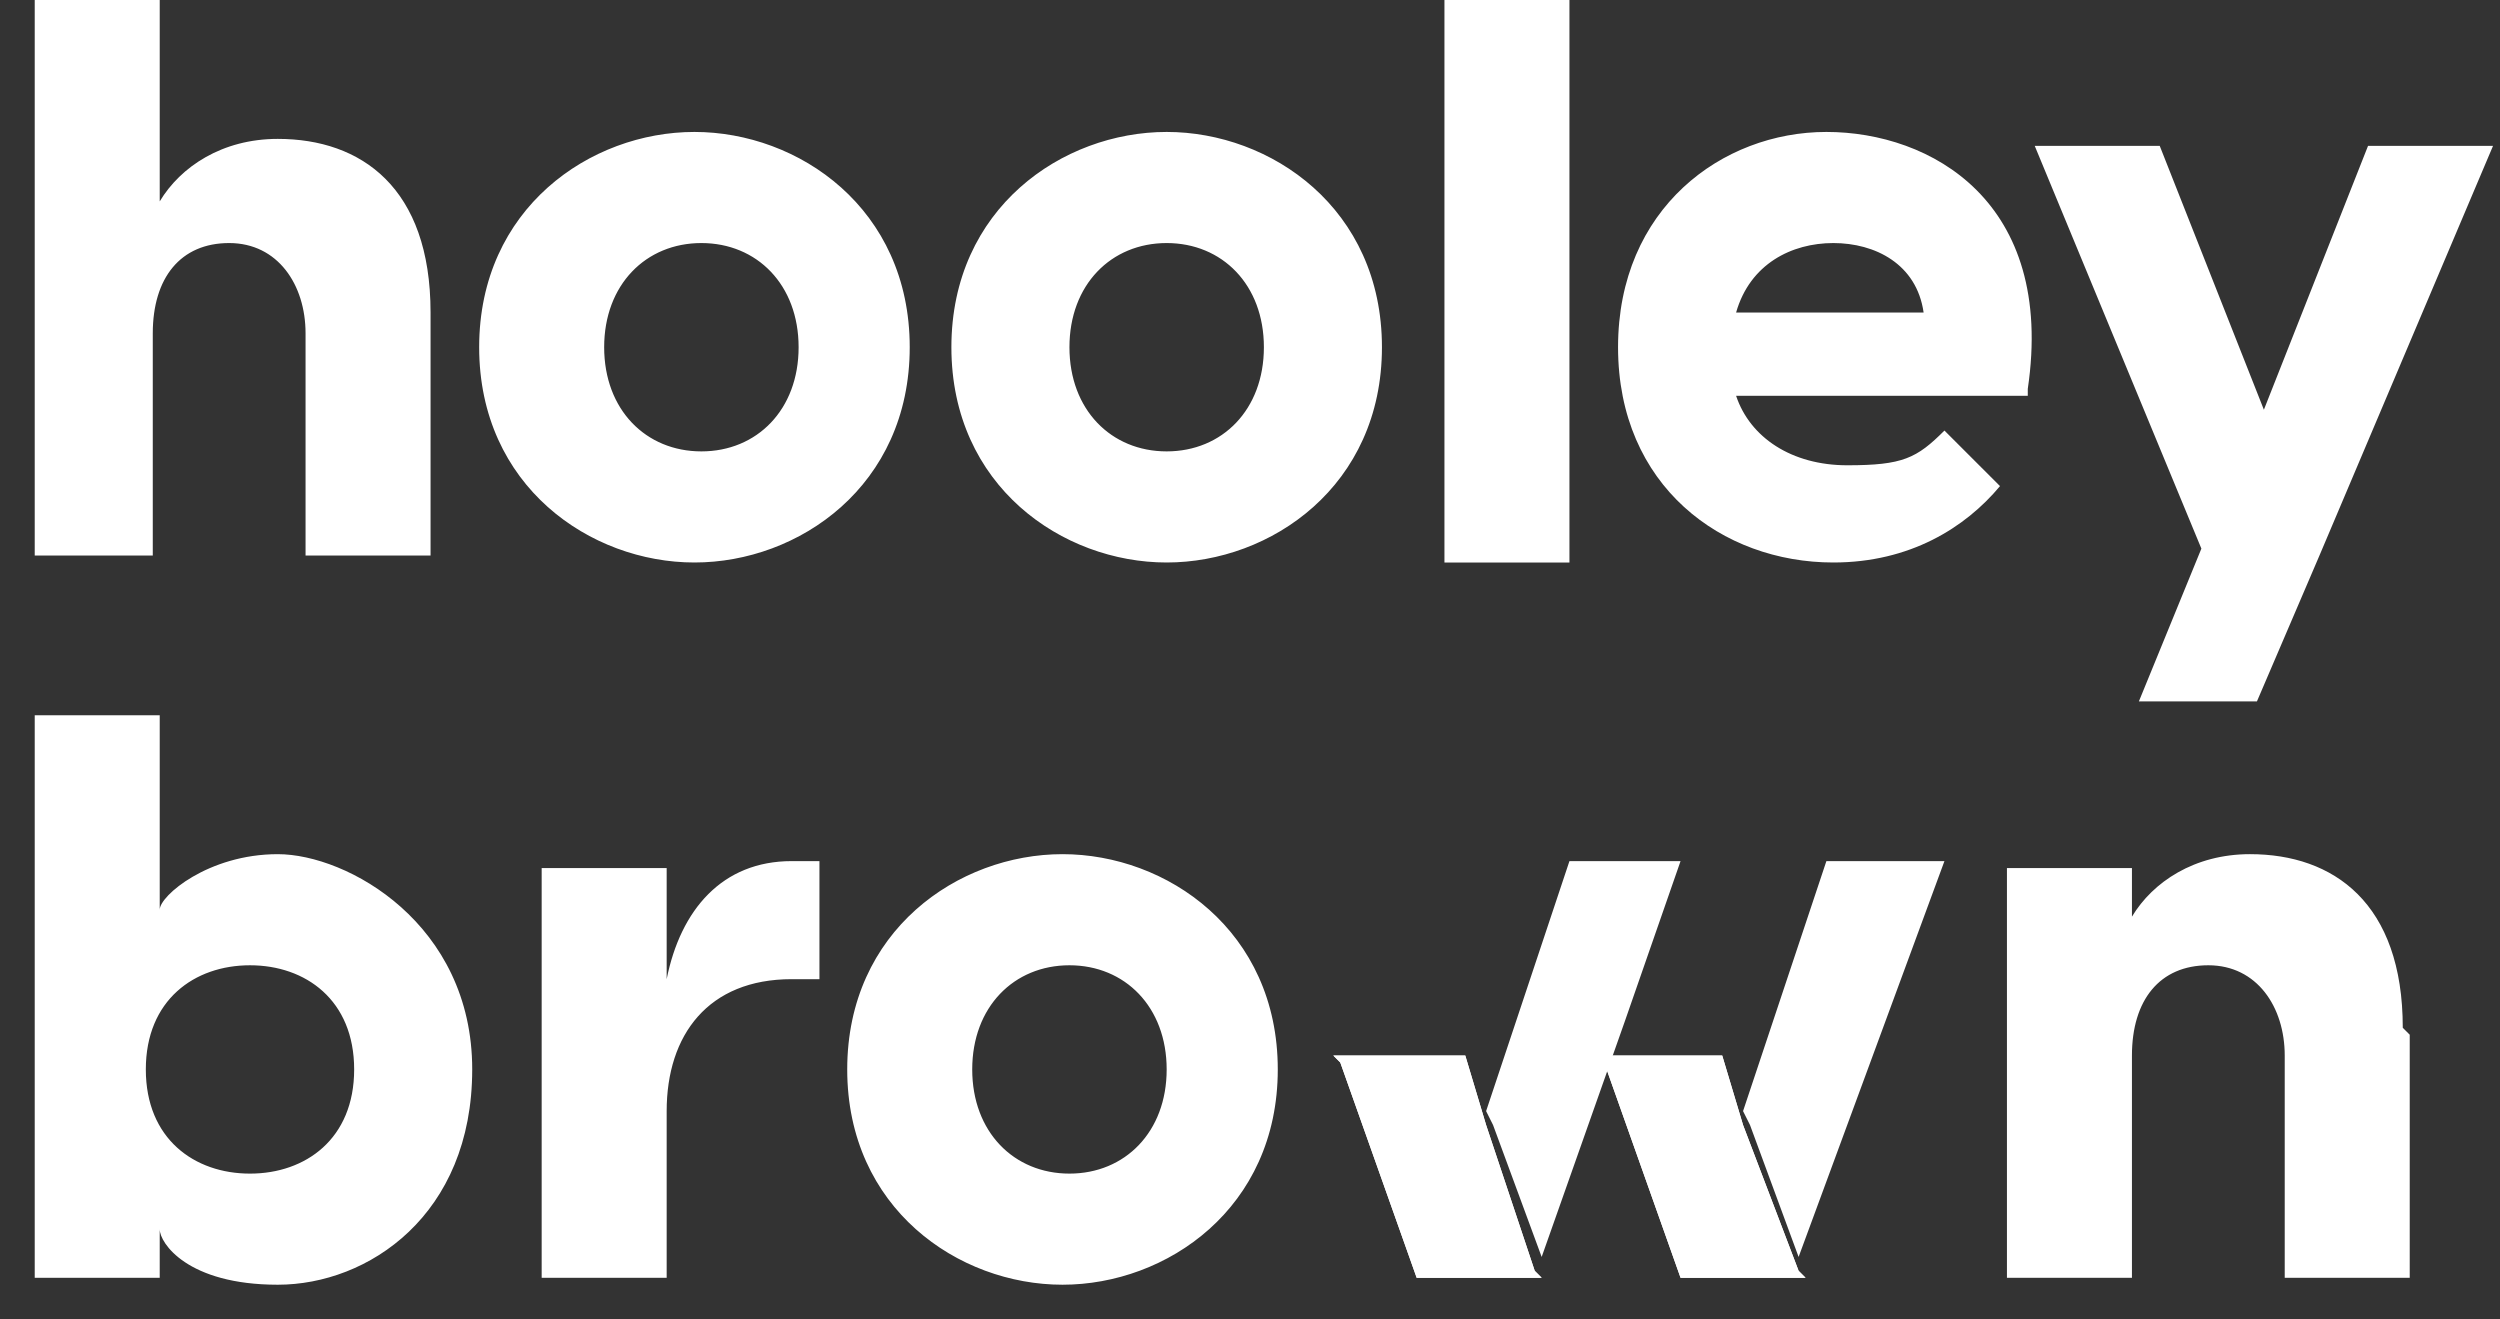
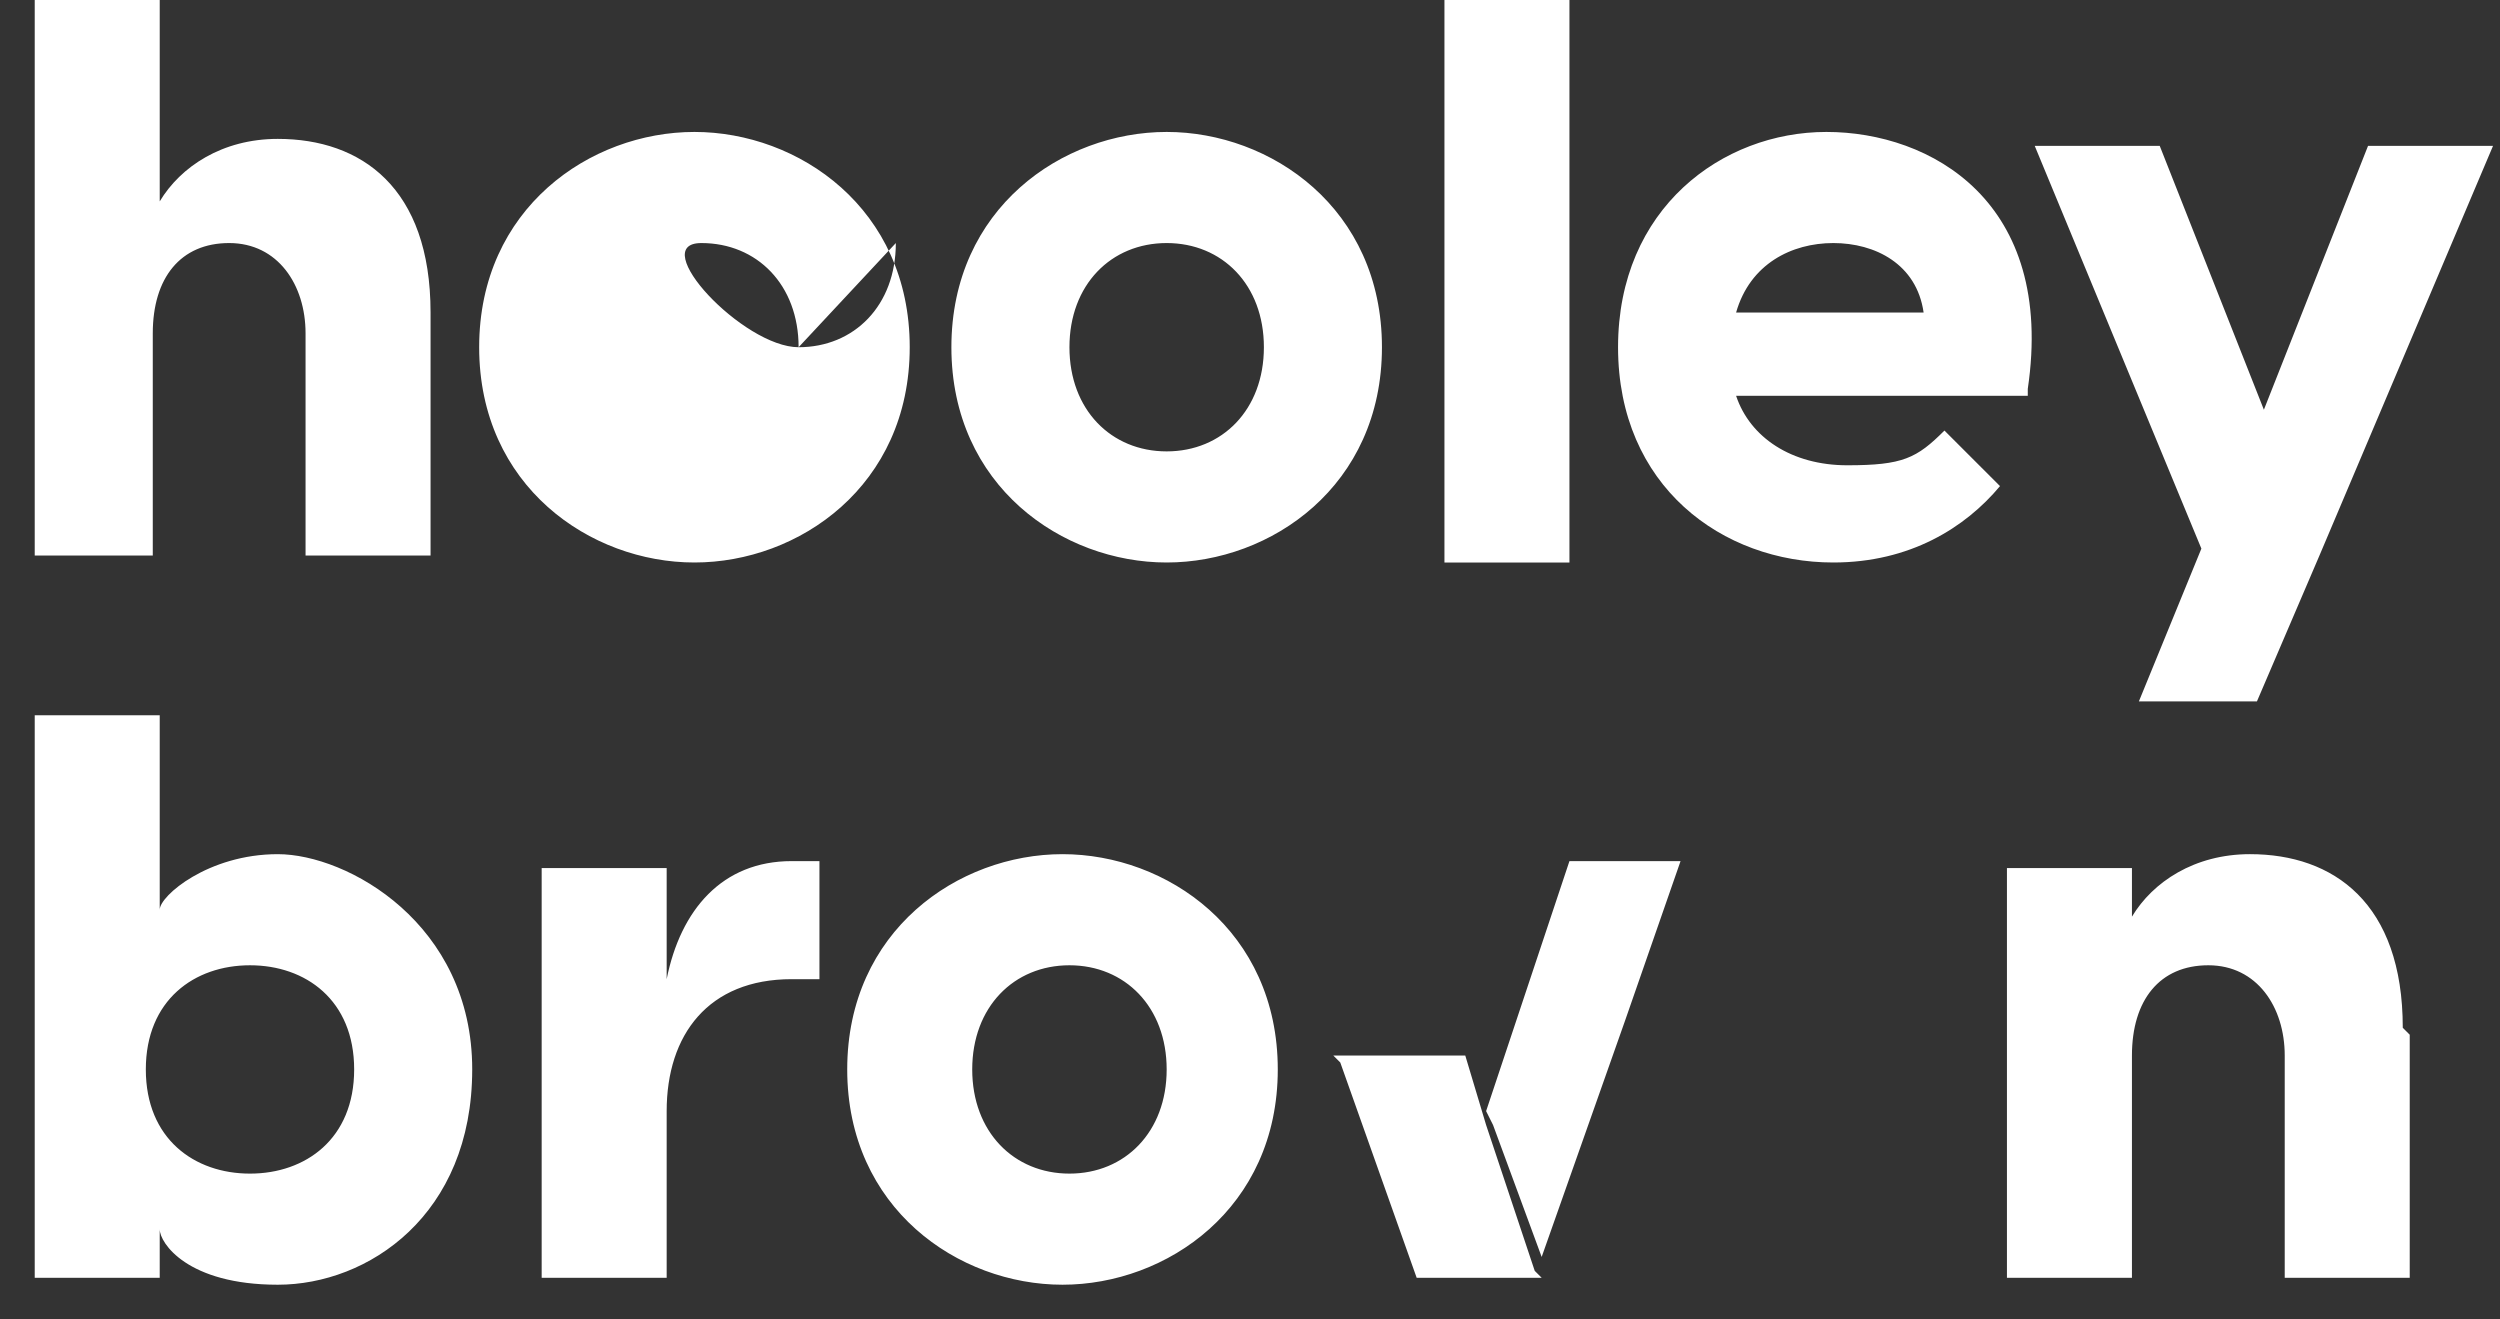
<svg xmlns="http://www.w3.org/2000/svg" id="Layer_1" version="1.1" viewBox="0 0 36 19">
  <rect x="0" y="0" width="36" height="19" fill="#333333" stroke="none" />
  <defs>
    <style>.st0{fill:#fff}</style>
  </defs>
-   <path d="M21 15.2h-1.8l.1.1 1.1 3.1h1.8l-.1-.1-.7-2.1-.3-1H21z" class="st0" />
-   <path d="M20.5 18.4h1.7l-.1-.1-.7-2.1-.3-1h-1.9l.1.1 1.1 3.1h.1zm2.1-6L21.4 16l.1.2.7 1.9 1.2-3.4.8-2.3h-1.6zM6.2 4.5V8H4.4V4.8c0-.7-.4-1.3-1.1-1.3S2.2 4 2.2 4.8V8H.5V0h1.8v2.9c.3-.5.9-.9 1.7-.9 1.2 0 2.2.7 2.2 2.5m5.3.5c0-.9-.6-1.5-1.4-1.5S8.7 4.1 8.7 5s.6 1.5 1.4 1.5 1.4-.6 1.4-1.5M6.9 5c0-2 1.6-3.1 3.1-3.1S13.1 3 13.1 5 11.5 8.1 10 8.1 6.9 7 6.9 5m11.3 0c0-.9-.6-1.5-1.4-1.5s-1.4.6-1.4 1.5.6 1.5 1.4 1.5 1.4-.6 1.4-1.5m-4.5 0c0-2 1.6-3.1 3.1-3.1S19.9 3 19.9 5s-1.6 3.1-3.1 3.1S13.7 7 13.7 5m7.1-5h1.8v8.1h-1.8zM25 4.5h2.7c-.1-.7-.7-1-1.3-1s-1.2.3-1.4 1m4.2 1.2H25c.2.6.8 1 1.6 1s1-.1 1.4-.5l.8.8c-.5.6-1.3 1.1-2.4 1.1-1.6 0-3.1-1.1-3.1-3.1s1.5-3.1 3-3.1 3.3 1 2.9 3.7m4.9-3.5-1.5 3.8-1.5-3.8h-1.8l2.4 5.8-.9 2.2h1.7l.9-2.1 2.5-5.9h-1.8zm-29 13.3c0-1-.7-1.5-1.5-1.5s-1.5.5-1.5 1.5.7 1.5 1.5 1.5 1.5-.5 1.5-1.5m1.7 0c0 2.1-1.5 3.1-2.8 3.1s-1.7-.6-1.7-.8v.7H.5v-8.1h1.8v2.8c0-.2.7-.8 1.7-.8s2.8 1 2.8 3.1m5-3v1.7h-.4c-1.2 0-1.8.8-1.8 1.9v2.4H7.8v-5.9h1.8v1.6c.2-1 .8-1.7 1.8-1.7h.4m5 3c0-.9-.6-1.5-1.4-1.5s-1.4.6-1.4 1.5.6 1.5 1.4 1.5 1.4-.6 1.4-1.5m-4.6 0c0-2 1.6-3.1 3.1-3.1s3.1 1.1 3.1 3.1-1.6 3.1-3.1 3.1-3.1-1.1-3.1-3.1m22.5-.5v3.5h-1.8v-3.2c0-.7-.4-1.3-1.1-1.3s-1.1.5-1.1 1.3v3.2h-1.8v-5.9h1.8v.7c.3-.5.9-.9 1.7-.9 1.2 0 2.2.7 2.2 2.5" class="st0" />
-   <path d="M24.7 15.2H23l.1.1 1.1 3.1H26l-.1-.1-.8-2.1-.3-1h-.1z" class="st0" />
-   <path d="M24.3 18.4H26l-.1-.1-.8-2.1-.3-1H23l.1.1 1.1 3.1h.1zm.9-2.2.7 1.9 2.1-5.7h-1.7L25.1 16l.1.2z" class="st0" />
+   <path d="M20.5 18.4h1.7l-.1-.1-.7-2.1-.3-1h-1.9l.1.1 1.1 3.1h.1zm2.1-6L21.4 16l.1.2.7 1.9 1.2-3.4.8-2.3h-1.6zM6.2 4.5V8H4.4V4.8c0-.7-.4-1.3-1.1-1.3S2.2 4 2.2 4.8V8H.5V0h1.8v2.9c.3-.5.9-.9 1.7-.9 1.2 0 2.2.7 2.2 2.5m5.3.5c0-.9-.6-1.5-1.4-1.5s.6 1.5 1.4 1.5 1.4-.6 1.4-1.5M6.9 5c0-2 1.6-3.1 3.1-3.1S13.1 3 13.1 5 11.5 8.1 10 8.1 6.9 7 6.9 5m11.3 0c0-.9-.6-1.5-1.4-1.5s-1.4.6-1.4 1.5.6 1.5 1.4 1.5 1.4-.6 1.4-1.5m-4.5 0c0-2 1.6-3.1 3.1-3.1S19.9 3 19.9 5s-1.6 3.1-3.1 3.1S13.7 7 13.7 5m7.1-5h1.8v8.1h-1.8zM25 4.5h2.7c-.1-.7-.7-1-1.3-1s-1.2.3-1.4 1m4.2 1.2H25c.2.6.8 1 1.6 1s1-.1 1.4-.5l.8.8c-.5.6-1.3 1.1-2.4 1.1-1.6 0-3.1-1.1-3.1-3.1s1.5-3.1 3-3.1 3.3 1 2.9 3.7m4.9-3.5-1.5 3.8-1.5-3.8h-1.8l2.4 5.8-.9 2.2h1.7l.9-2.1 2.5-5.9h-1.8zm-29 13.3c0-1-.7-1.5-1.5-1.5s-1.5.5-1.5 1.5.7 1.5 1.5 1.5 1.5-.5 1.5-1.5m1.7 0c0 2.1-1.5 3.1-2.8 3.1s-1.7-.6-1.7-.8v.7H.5v-8.1h1.8v2.8c0-.2.7-.8 1.7-.8s2.8 1 2.8 3.1m5-3v1.7h-.4c-1.2 0-1.8.8-1.8 1.9v2.4H7.8v-5.9h1.8v1.6c.2-1 .8-1.7 1.8-1.7h.4m5 3c0-.9-.6-1.5-1.4-1.5s-1.4.6-1.4 1.5.6 1.5 1.4 1.5 1.4-.6 1.4-1.5m-4.6 0c0-2 1.6-3.1 3.1-3.1s3.1 1.1 3.1 3.1-1.6 3.1-3.1 3.1-3.1-1.1-3.1-3.1m22.5-.5v3.5h-1.8v-3.2c0-.7-.4-1.3-1.1-1.3s-1.1.5-1.1 1.3v3.2h-1.8v-5.9h1.8v.7c.3-.5.9-.9 1.7-.9 1.2 0 2.2.7 2.2 2.5" class="st0" />
</svg>